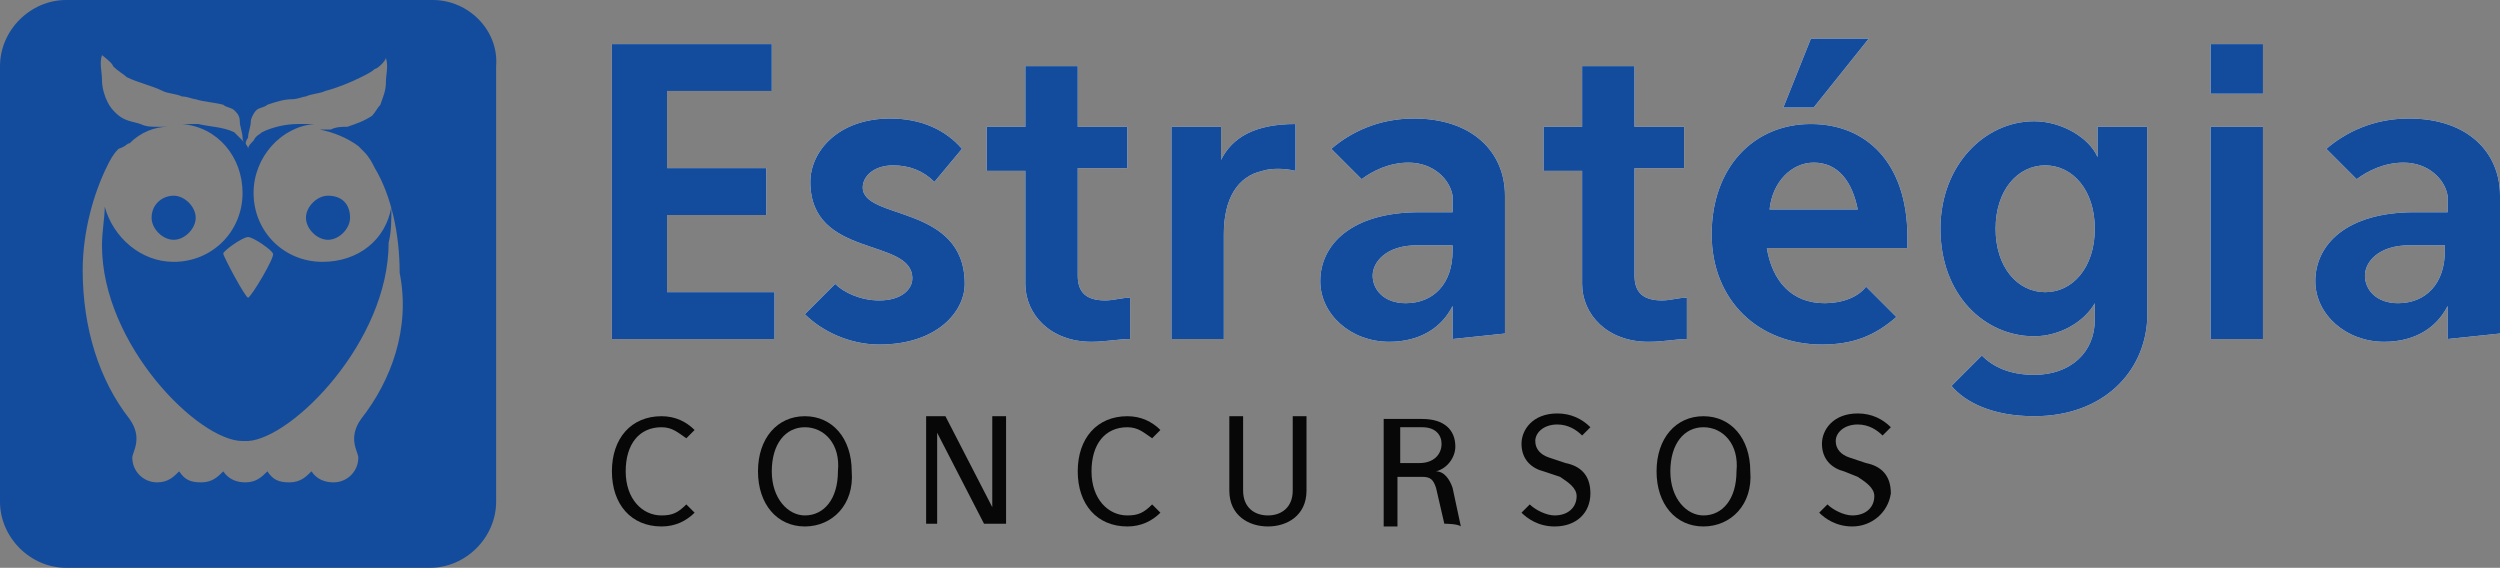
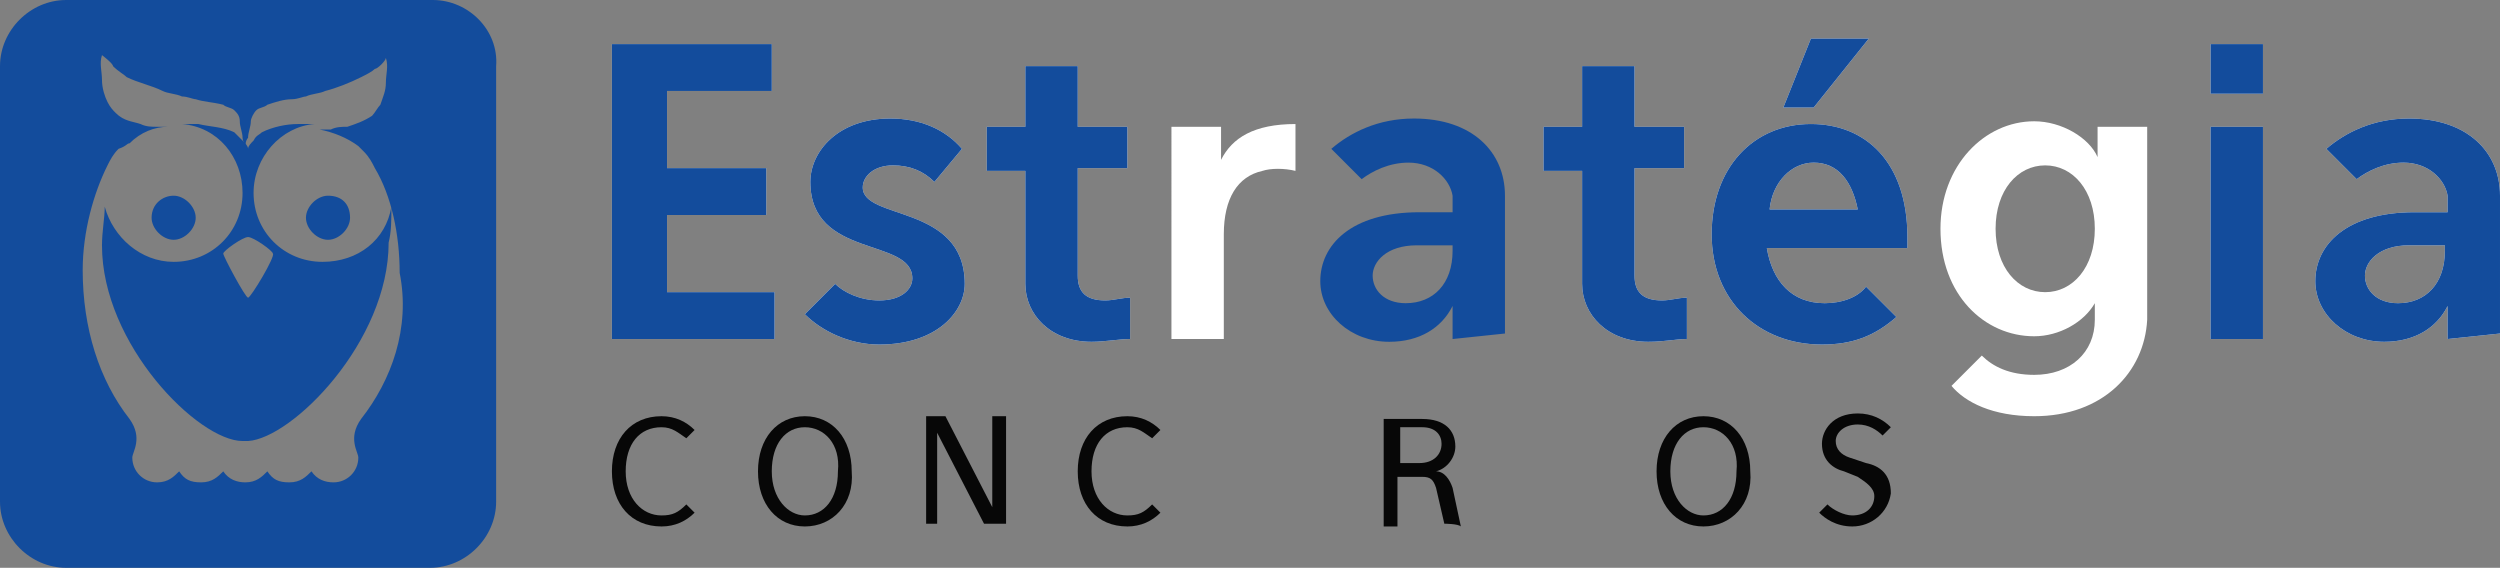
<svg xmlns="http://www.w3.org/2000/svg" id="Layer_1" viewBox="0 0 90.7 20.6" width="90.7" height="20.6">
  <rect x="0" y="0" width="90.7" height="20.6" fill="#808080" stroke="none" />
  <style id="style3">.st0{fill:#134c9c}.st1{fill:#fff}.st2{fill:#070707}</style>
  <g id="g5" transform="translate(-5.4 -2.1)">
    <path class="st0" d="M21.1 2.1H7.8c-1.3 0-2.4 1.1-2.4 2.4v15.8c0 1.3 1.1 2.4 2.4 2.4H21c1.3 0 2.4-1.1 2.4-2.4V4.5c.1-1.3-1-2.4-2.3-2.4zm-2.6 15.2c-.5.7-.1 1.2-.1 1.4 0 .5-.4.9-.9.9-.3 0-.6-.1-.8-.4-.2.2-.4.4-.8.4s-.6-.1-.8-.4c-.2.2-.4.4-.8.4-.3 0-.6-.1-.8-.4-.2.2-.4.4-.8.4s-.6-.1-.8-.4c-.2.2-.4.4-.8.4-.5 0-.9-.4-.9-.9 0-.2.4-.7-.1-1.4C9 15.9 8.4 14 8.4 11.9c0-1.4.4-2.8.9-3.8.1-.2.2-.4.4-.6.3-.1.3-.2.4-.2.4-.4.9-.6 1.4-.6h-.4c-.2 0-.4 0-.6-.1-.3-.1-.6-.1-.9-.4-.1-.1-.2-.2-.3-.4-.1-.2-.2-.5-.2-.8 0-.3-.1-.6 0-.9 0 0 .4.3.4.4.2.2.4.3.5.4.4.2.9.3 1.3.5.2.1.5.1.7.2.2 0 .4.1.5.1.3.1.6.1 1 .2.1.1.3.1.4.2.1.1.2.2.2.4s.1.4.1.6c0 .1.1.3.1.4 0-.1 0-.3.1-.4 0-.2.1-.4.1-.6 0-.1.1-.3.2-.4.1-.1.3-.1.4-.2.3-.1.6-.2.9-.2.2 0 .4-.1.5-.1.2-.1.5-.1.7-.2.4-.1.9-.3 1.3-.5.2-.1.4-.2.5-.3.1 0 .4-.3.4-.4.1.3 0 .6 0 .9 0 .3-.1.5-.2.8-.1.1-.2.3-.3.4-.3.2-.6.3-.9.4-.2 0-.4 0-.6.1H17c.5.1 1 .3 1.4.6l.2.2c.2.2.3.4.4.6.6 1 .9 2.4.9 3.8.4 2-.3 3.9-1.4 5.3z" id="path7" fill="#134c9c" />
    <path class="st0" d="M19.6 9.6c-.2 1.2-1.2 2-2.5 2-1.4 0-2.5-1.1-2.5-2.5 0-1.3 1-2.4 2.2-2.5h-.6c-.4 0-.9.1-1.3.3-.1.1-.2.1-.3.3-.1.1-.2.2-.2.3 0-.1-.1-.2-.2-.3l-.3-.3c-.4-.2-.9-.2-1.3-.3H12c1.3.1 2.2 1.2 2.2 2.5 0 1.4-1.1 2.5-2.5 2.5-1.2 0-2.2-.9-2.5-2 0 .4-.1.9-.1 1.4 0 3.6 3.5 7.1 5.1 7.1h.2c1.6-.1 5.1-3.6 5.1-7.2.1-.4.1-.8.1-1.3zm-5.2 3.3c-.1 0-.9-1.5-.9-1.6 0-.1.7-.6.9-.6.2 0 .9.5.9.6.1.1-.8 1.6-.9 1.6z" id="path9" fill="#134c9c" />
    <path class="st0" d="M10.9 10c0 .4.4.8.8.8s.8-.4.8-.8-.4-.8-.8-.8-.8.3-.8.8" id="path11" fill="#134c9c" />
    <path class="st0" d="M17.3 9.2c-.4 0-.8.4-.8.8s.4.8.8.8.8-.4.8-.8c0-.5-.3-.8-.8-.8" id="path13" fill="#134c9c" />
    <g id="g15">
      <g id="g17">
        <g id="g19">
          <path class="st1" d="M27.6 14.4V3.7h5.8v1.7h-3.8v2.8h3.6v1.7h-3.6v2.8h3.9v1.7h-5.9z" id="path21" fill="#fff" />
          <path class="st1" d="M37.3 14.6c-1.1 0-2.1-.5-2.7-1.1l1.1-1.1c.3.3.9.6 1.6.6.8 0 1.2-.4 1.2-.8 0-1.5-3.7-.7-3.7-3.5 0-1.1 1-2.3 2.9-2.3 1.1 0 2 .4 2.6 1.1l-1 1.2c-.4-.4-.9-.6-1.5-.6-.7 0-1.1.4-1.1.8 0 1.2 3.7.6 3.7 3.5 0 1-1 2.2-3.1 2.2z" id="path23" fill="#fff" />
          <path class="st1" d="M45 14.5c-1.5 0-2.4-1-2.4-2.1V8.3h-1.4V6.7h1.4V4.5h1.9v2.2h1.8v1.5h-1.8v3.9c0 .6.3.9 1 .9.3 0 .6-.1.9-.1v1.5c-.4 0-.9.1-1.4.1z" id="path25" fill="#fff" />
          <path class="st1" d="M51.2 8.3c-.9.2-1.4 1-1.4 2.3v3.8h-1.9V6.7h1.8v1.2c.4-.8 1.2-1.3 2.7-1.3v1.7c-.4-.1-.9-.1-1.2 0z" id="path27" fill="#fff" />
-           <path class="st1" d="M58.1 14.4v-1.2c-.4.8-1.2 1.3-2.3 1.3-1.4 0-2.5-1-2.5-2.2 0-1.3 1.1-2.5 3.6-2.5h1.2v-.6C58 8.6 57.4 8 56.5 8c-.7 0-1.3.3-1.7.6l-1.1-1.1c.7-.6 1.7-1.1 3-1.1 2.1 0 3.3 1.2 3.3 2.8v5l-1.9.2zm0-3.4h-1.3c-1.1 0-1.6.6-1.6 1.1 0 .5.4 1 1.2 1 1 0 1.7-.7 1.7-1.9V11z" id="path29" fill="#fff" />
          <path class="st1" d="M65.2 14.5c-1.5 0-2.4-1-2.4-2.1V8.3h-1.4V6.7h1.4V4.5h1.9v2.2h1.8v1.5h-1.8v3.9c0 .6.3.9 1 .9.3 0 .6-.1.9-.1v1.5c-.4 0-.8.1-1.4.1z" id="path31" fill="#fff" />
          <path class="st1" d="M69.5 11.1c.2 1.2.9 2 2.1 2 .6 0 1.2-.2 1.5-.6l1.1 1.1c-.8.7-1.6 1-2.7 1-2.3 0-4-1.6-4-4s1.5-4 3.6-4c2 0 3.5 1.4 3.5 4.1v.4h-5.1zM71.2 8c-.8 0-1.5.7-1.6 1.7h3.2c-.2-1-.7-1.7-1.6-1.7zm0-2h-1.1l1-2.5h2.1l-2 2.5z" id="path33" fill="#fff" />
          <path class="st1" d="M79.2 17.2c-1.5 0-2.5-.5-3-1.1l1.1-1.1c.4.4 1 .7 1.9.7 1.3 0 2.2-.8 2.2-2v-.6c-.4.7-1.3 1.2-2.2 1.2-1.8 0-3.4-1.5-3.4-3.9 0-2.3 1.6-3.9 3.4-3.9 1 0 2 .6 2.3 1.3V6.7h1.8v7c-.1 1.9-1.6 3.5-4.1 3.5zm.4-9.1c-1 0-1.8.9-1.8 2.3s.8 2.3 1.8 2.3 1.8-.9 1.8-2.3-.8-2.3-1.8-2.3z" id="path35" fill="#fff" />
          <path class="st1" d="M85.6 5.5V3.7h1.9v1.8h-1.9zm0 8.9V6.7h1.9v7.7h-1.9z" id="path37" fill="#fff" />
          <path class="st1" d="M94.2 14.4v-1.2c-.4.8-1.2 1.3-2.3 1.3-1.4 0-2.5-1-2.5-2.2 0-1.3 1.1-2.5 3.6-2.5h1.2v-.6c-.1-.6-.7-1.2-1.6-1.2-.7 0-1.3.3-1.7.6l-1.1-1.1c.7-.6 1.7-1.1 3-1.1 2.1 0 3.3 1.2 3.3 2.8v5l-1.9.2zm-.1-3.4h-1.3c-1.1 0-1.6.6-1.6 1.1 0 .5.4 1 1.2 1 1 0 1.7-.7 1.7-1.9V11z" id="path39" fill="#fff" />
        </g>
        <g id="g41">
          <path class="st0" d="M27.6 14.4V3.7h5.8v1.7h-3.8v2.8h3.6v1.7h-3.6v2.8h3.9v1.7h-5.9z" id="path43" fill="#134c9c" />
          <path class="st0" d="M37.3 14.6c-1.1 0-2.1-.5-2.7-1.1l1.1-1.1c.3.3.9.6 1.6.6.8 0 1.2-.4 1.2-.8 0-1.5-3.7-.7-3.7-3.5 0-1.1 1-2.3 2.9-2.3 1.1 0 2 .4 2.6 1.1l-1 1.2c-.4-.4-.9-.6-1.5-.6-.7 0-1.1.4-1.1.8 0 1.2 3.7.6 3.7 3.5 0 1-1 2.2-3.1 2.2z" id="path45" fill="#134c9c" />
          <path class="st0" d="M45 14.5c-1.5 0-2.4-1-2.4-2.1V8.3h-1.4V6.7h1.4V4.5h1.9v2.2h1.8v1.5h-1.8v3.9c0 .6.3.9 1 .9.3 0 .6-.1.9-.1v1.5c-.4 0-.9.1-1.4.1z" id="path47" fill="#134c9c" />
-           <path class="st0" d="M51.2 8.3c-.9.2-1.4 1-1.4 2.3v3.8h-1.9V6.7h1.8v1.2c.4-.8 1.2-1.3 2.7-1.3v1.7c-.4-.1-.9-.1-1.2 0z" id="path49" fill="#134c9c" />
          <path class="st0" d="M58.1 14.4v-1.2c-.4.8-1.2 1.3-2.3 1.3-1.4 0-2.5-1-2.5-2.2 0-1.3 1.1-2.5 3.6-2.5h1.2v-.6C58 8.6 57.4 8 56.5 8c-.7 0-1.3.3-1.7.6l-1.1-1.1c.7-.6 1.7-1.1 3-1.1 2.1 0 3.3 1.2 3.3 2.8v5l-1.9.2zm0-3.4h-1.3c-1.1 0-1.6.6-1.6 1.1 0 .5.4 1 1.2 1 1 0 1.7-.7 1.7-1.9V11z" id="path51" fill="#134c9c" />
          <path class="st0" d="M65.2 14.5c-1.5 0-2.4-1-2.4-2.1V8.3h-1.4V6.7h1.4V4.5h1.9v2.2h1.8v1.5h-1.8v3.9c0 .6.3.9 1 .9.3 0 .6-.1.9-.1v1.5c-.4 0-.8.1-1.4.1z" id="path53" fill="#134c9c" />
          <path class="st0" d="M69.5 11.1c.2 1.2.9 2 2.1 2 .6 0 1.2-.2 1.5-.6l1.1 1.1c-.8.7-1.6 1-2.7 1-2.3 0-4-1.6-4-4s1.5-4 3.6-4c2 0 3.5 1.4 3.5 4.1v.4h-5.1zM71.2 8c-.8 0-1.5.7-1.6 1.7h3.2c-.2-1-.7-1.7-1.6-1.7zm0-2h-1.1l1-2.5h2.1l-2 2.5z" id="path55" fill="#134c9c" />
-           <path class="st0" d="M79.2 17.2c-1.5 0-2.5-.5-3-1.1l1.1-1.1c.4.4 1 .7 1.9.7 1.3 0 2.2-.8 2.2-2v-.6c-.4.7-1.3 1.2-2.2 1.2-1.8 0-3.4-1.5-3.4-3.9 0-2.3 1.6-3.9 3.4-3.9 1 0 2 .6 2.3 1.3V6.7h1.8v7c-.1 1.9-1.6 3.5-4.1 3.5zm.4-9.1c-1 0-1.8.9-1.8 2.3s.8 2.3 1.8 2.3 1.8-.9 1.8-2.3-.8-2.3-1.8-2.3z" id="path57" fill="#134c9c" />
          <path class="st0" d="M85.6 5.5V3.7h1.9v1.8h-1.9zm0 8.9V6.7h1.9v7.7h-1.9z" id="path59" fill="#134c9c" />
          <path class="st0" d="M94.2 14.4v-1.2c-.4.8-1.2 1.3-2.3 1.3-1.4 0-2.5-1-2.5-2.2 0-1.3 1.1-2.5 3.6-2.5h1.2v-.6c-.1-.6-.7-1.2-1.6-1.2-.7 0-1.3.3-1.7.6l-1.1-1.1c.7-.6 1.7-1.1 3-1.1 2.1 0 3.3 1.2 3.3 2.8v5l-1.9.2zm-.1-3.4h-1.3c-1.1 0-1.6.6-1.6 1.1 0 .5.4 1 1.2 1 1 0 1.7-.7 1.7-1.9V11z" id="path61" fill="#134c9c" />
        </g>
      </g>
      <g id="g63">
        <path class="st2" d="M29.4 21.2c-1.1 0-1.8-.8-1.8-2s.7-2 1.8-2c.5 0 .9.2 1.2.5l-.3.3c-.3-.2-.5-.4-.9-.4-.8 0-1.3.6-1.3 1.6s.6 1.6 1.3 1.6c.4 0 .6-.1.9-.4l.3.3c-.3.3-.7.5-1.2.5z" id="path65" fill="#070707" />
        <path class="st2" d="M34.6 21.2c-1 0-1.7-.8-1.7-2s.7-2 1.7-2 1.7.8 1.7 2c.1 1.2-.7 2-1.7 2zm0-3.6c-.7 0-1.2.6-1.2 1.6s.6 1.6 1.2 1.6c.7 0 1.2-.6 1.2-1.6.1-1-.5-1.6-1.2-1.6z" id="path67" fill="#070707" />
        <path class="st2" d="M41.1 21.1l-1.7-3.3v3.3H39v-3.9h.7l1.7 3.3v-3.3h.5v3.9h-.8z" id="path69" fill="#070707" />
        <path class="st2" d="M46.3 21.2c-1.1 0-1.8-.8-1.8-2s.7-2 1.8-2c.5 0 .9.2 1.2.5l-.3.3c-.3-.2-.5-.4-.9-.4-.8 0-1.3.6-1.3 1.6s.6 1.6 1.3 1.6c.4 0 .6-.1.9-.4l.3.3c-.3.3-.7.5-1.2.5z" id="path71" fill="#070707" />
-         <path class="st2" d="M51.4 21.2c-.7 0-1.4-.4-1.4-1.3v-2.7h.5v2.7c0 .6.4.9.9.9s.9-.3.9-.9v-2.7h.5v2.7c0 .9-.7 1.3-1.4 1.3z" id="path73" fill="#070707" />
        <path class="st2" d="M57.8 21.1l-.3-1.3c-.1-.3-.2-.4-.5-.4h-.9v1.8h-.5v-3.9H57c.8 0 1.2.4 1.2 1 0 .4-.3.8-.7.9.3 0 .5.3.6.6l.3 1.4c-.1-.1-.6-.1-.6-.1zm-.8-3.5h-.8v1.3h.7c.5 0 .8-.3.8-.7 0-.3-.2-.6-.7-.6z" id="path75" fill="#070707" />
-         <path class="st2" d="M61.8 21.2c-.6 0-1-.3-1.2-.5l.3-.3c.2.2.6.4.9.4.5 0 .8-.3.8-.7 0-.3-.3-.5-.6-.7l-.6-.2c-.4-.1-.8-.4-.8-1 0-.5.4-1.1 1.3-1.1.5 0 .9.2 1.2.5l-.3.3c-.2-.2-.5-.4-.9-.4-.5 0-.8.3-.8.6s.2.5.5.6l.6.2c.5.1.9.4.9 1.1 0 .7-.5 1.2-1.3 1.2z" id="path77" fill="#070707" />
        <path class="st2" d="M67.2 21.2c-1 0-1.7-.8-1.7-2s.7-2 1.7-2 1.7.8 1.7 2c.1 1.2-.7 2-1.7 2zm0-3.6c-.7 0-1.2.6-1.2 1.6s.6 1.6 1.2 1.6c.7 0 1.2-.6 1.2-1.6.1-1-.5-1.6-1.2-1.6z" id="path79" fill="#070707" />
        <path class="st2" d="M72.6 21.2c-.6 0-1-.3-1.2-.5l.3-.3c.2.2.6.4.9.4.5 0 .8-.3.8-.7 0-.3-.3-.5-.6-.7l-.5-.2c-.4-.1-.8-.4-.8-1 0-.5.4-1.1 1.3-1.1.5 0 .9.2 1.2.5l-.3.3c-.2-.2-.5-.4-.9-.4-.5 0-.8.3-.8.6s.2.5.5.6l.6.2c.5.1.9.4.9 1.1-.1.7-.7 1.2-1.4 1.2z" id="path81" fill="#070707" />
      </g>
    </g>
  </g>
</svg>